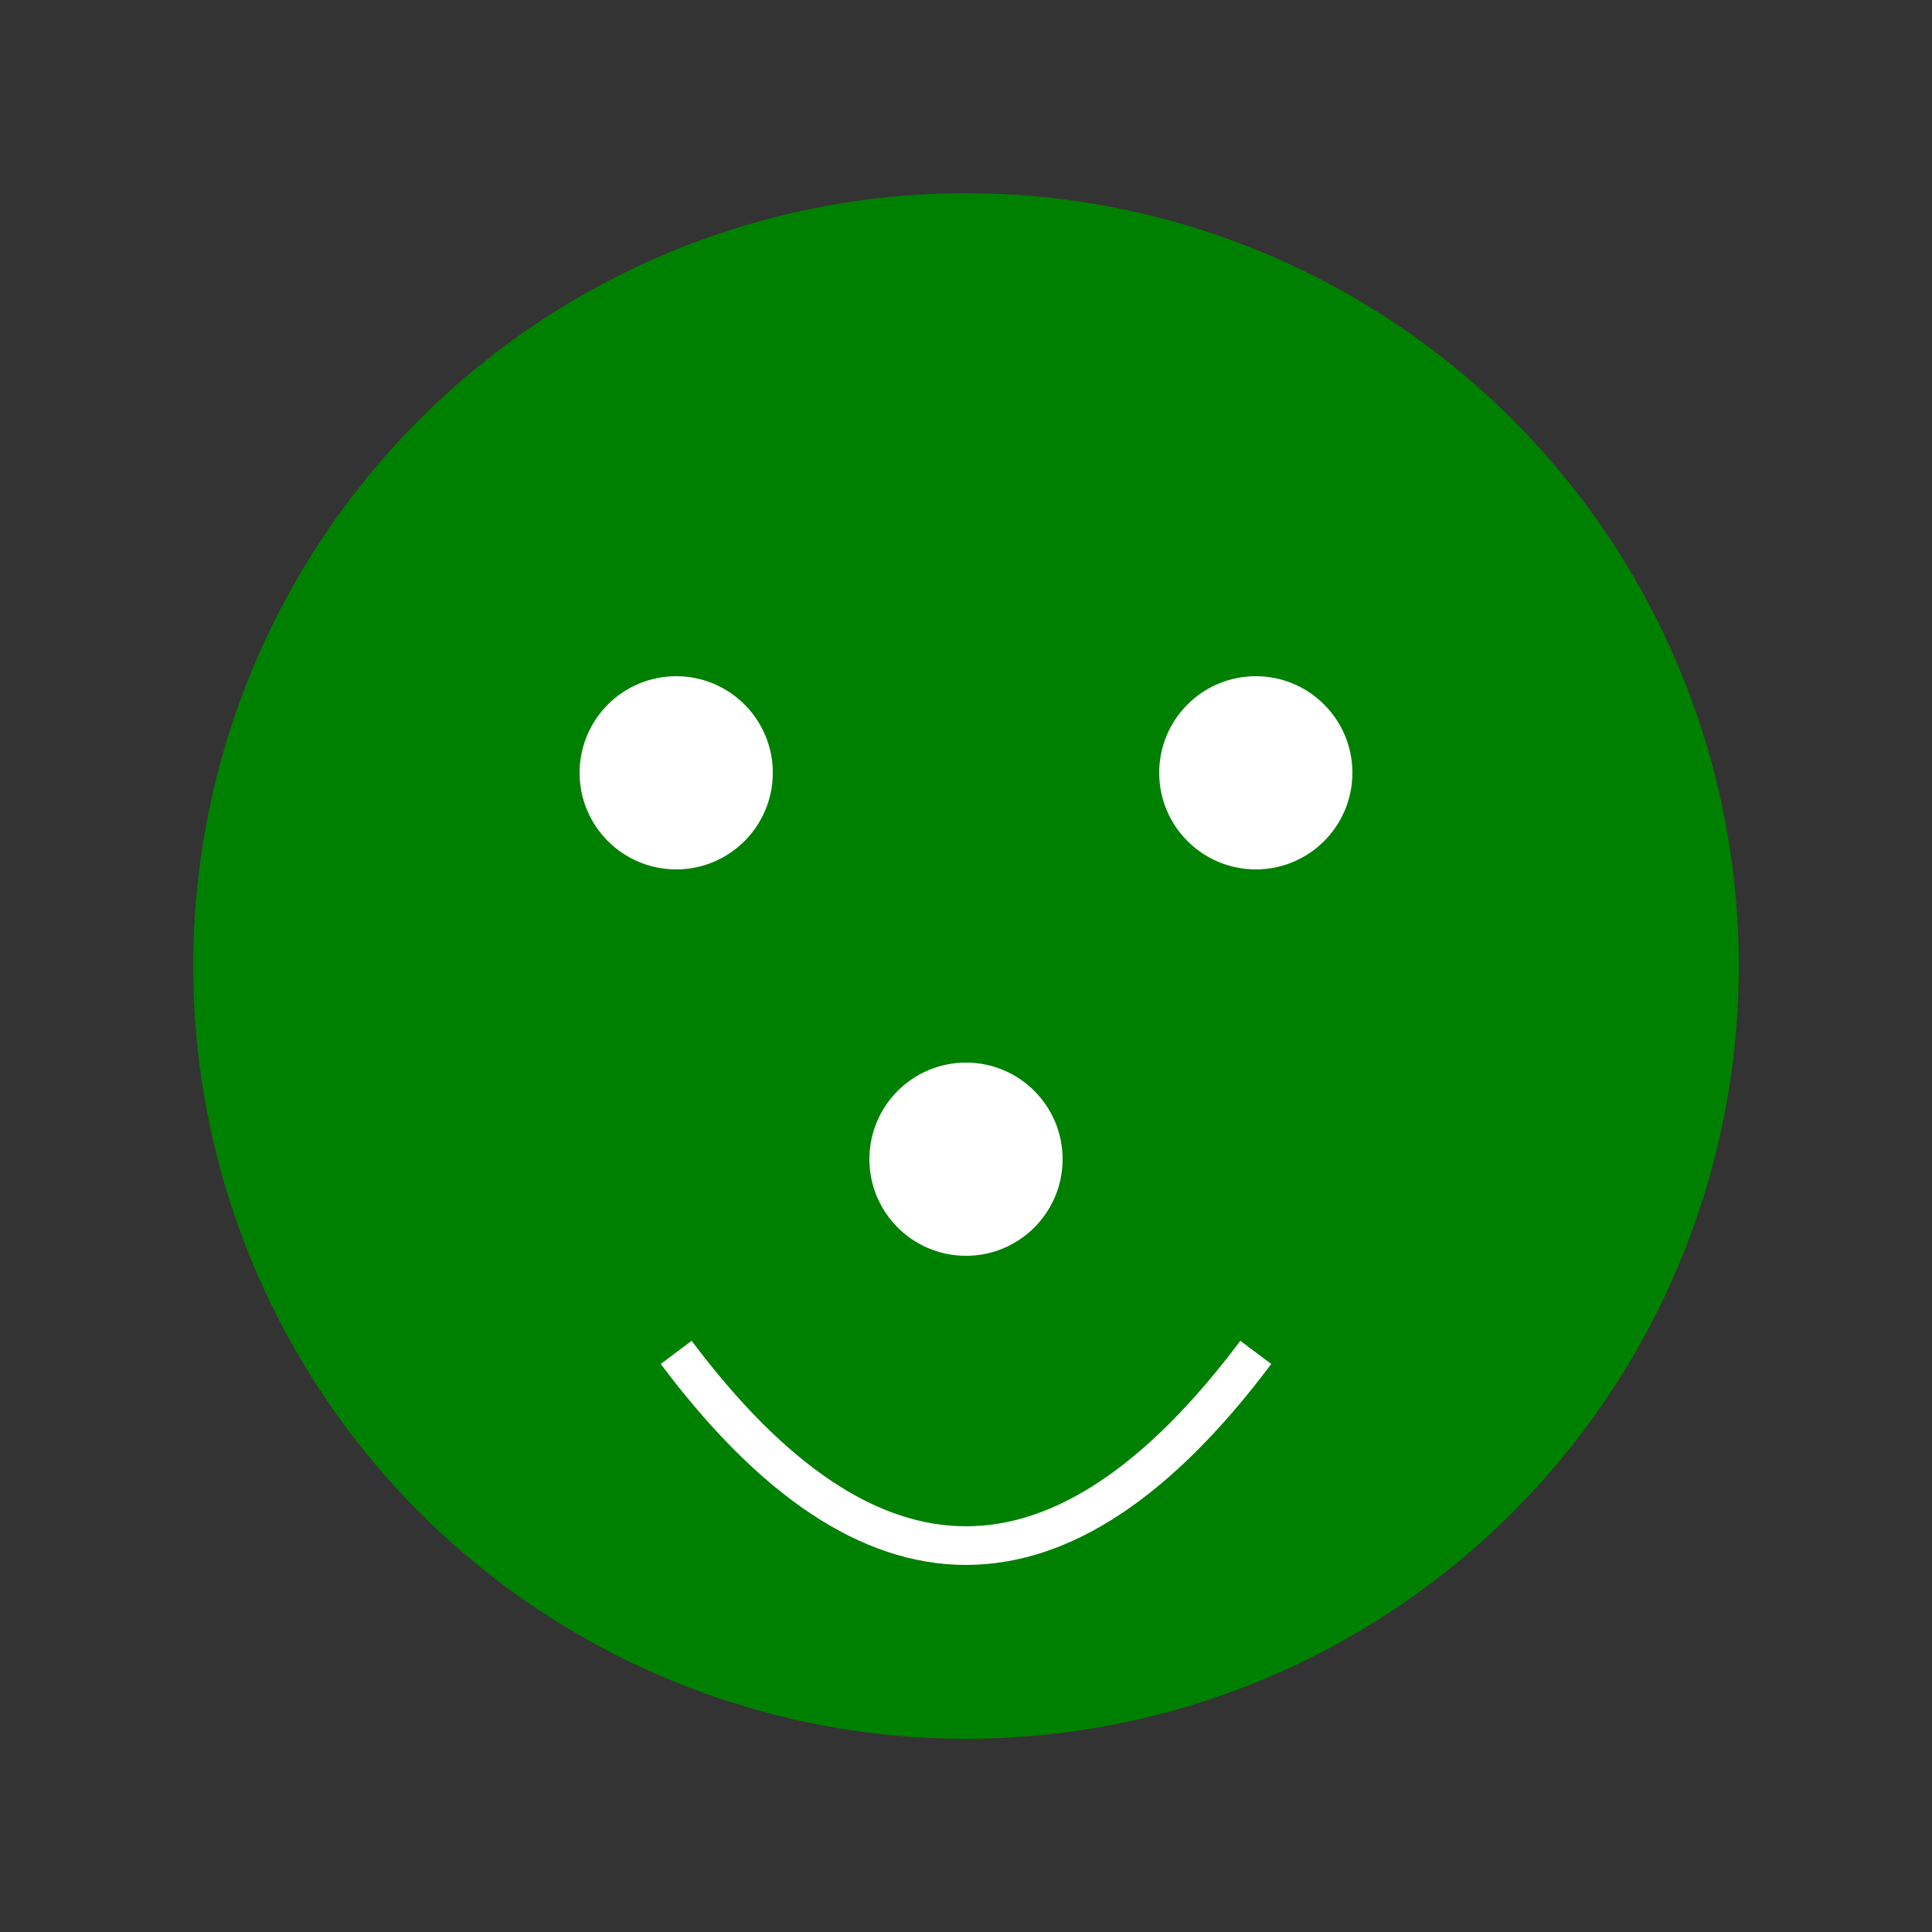
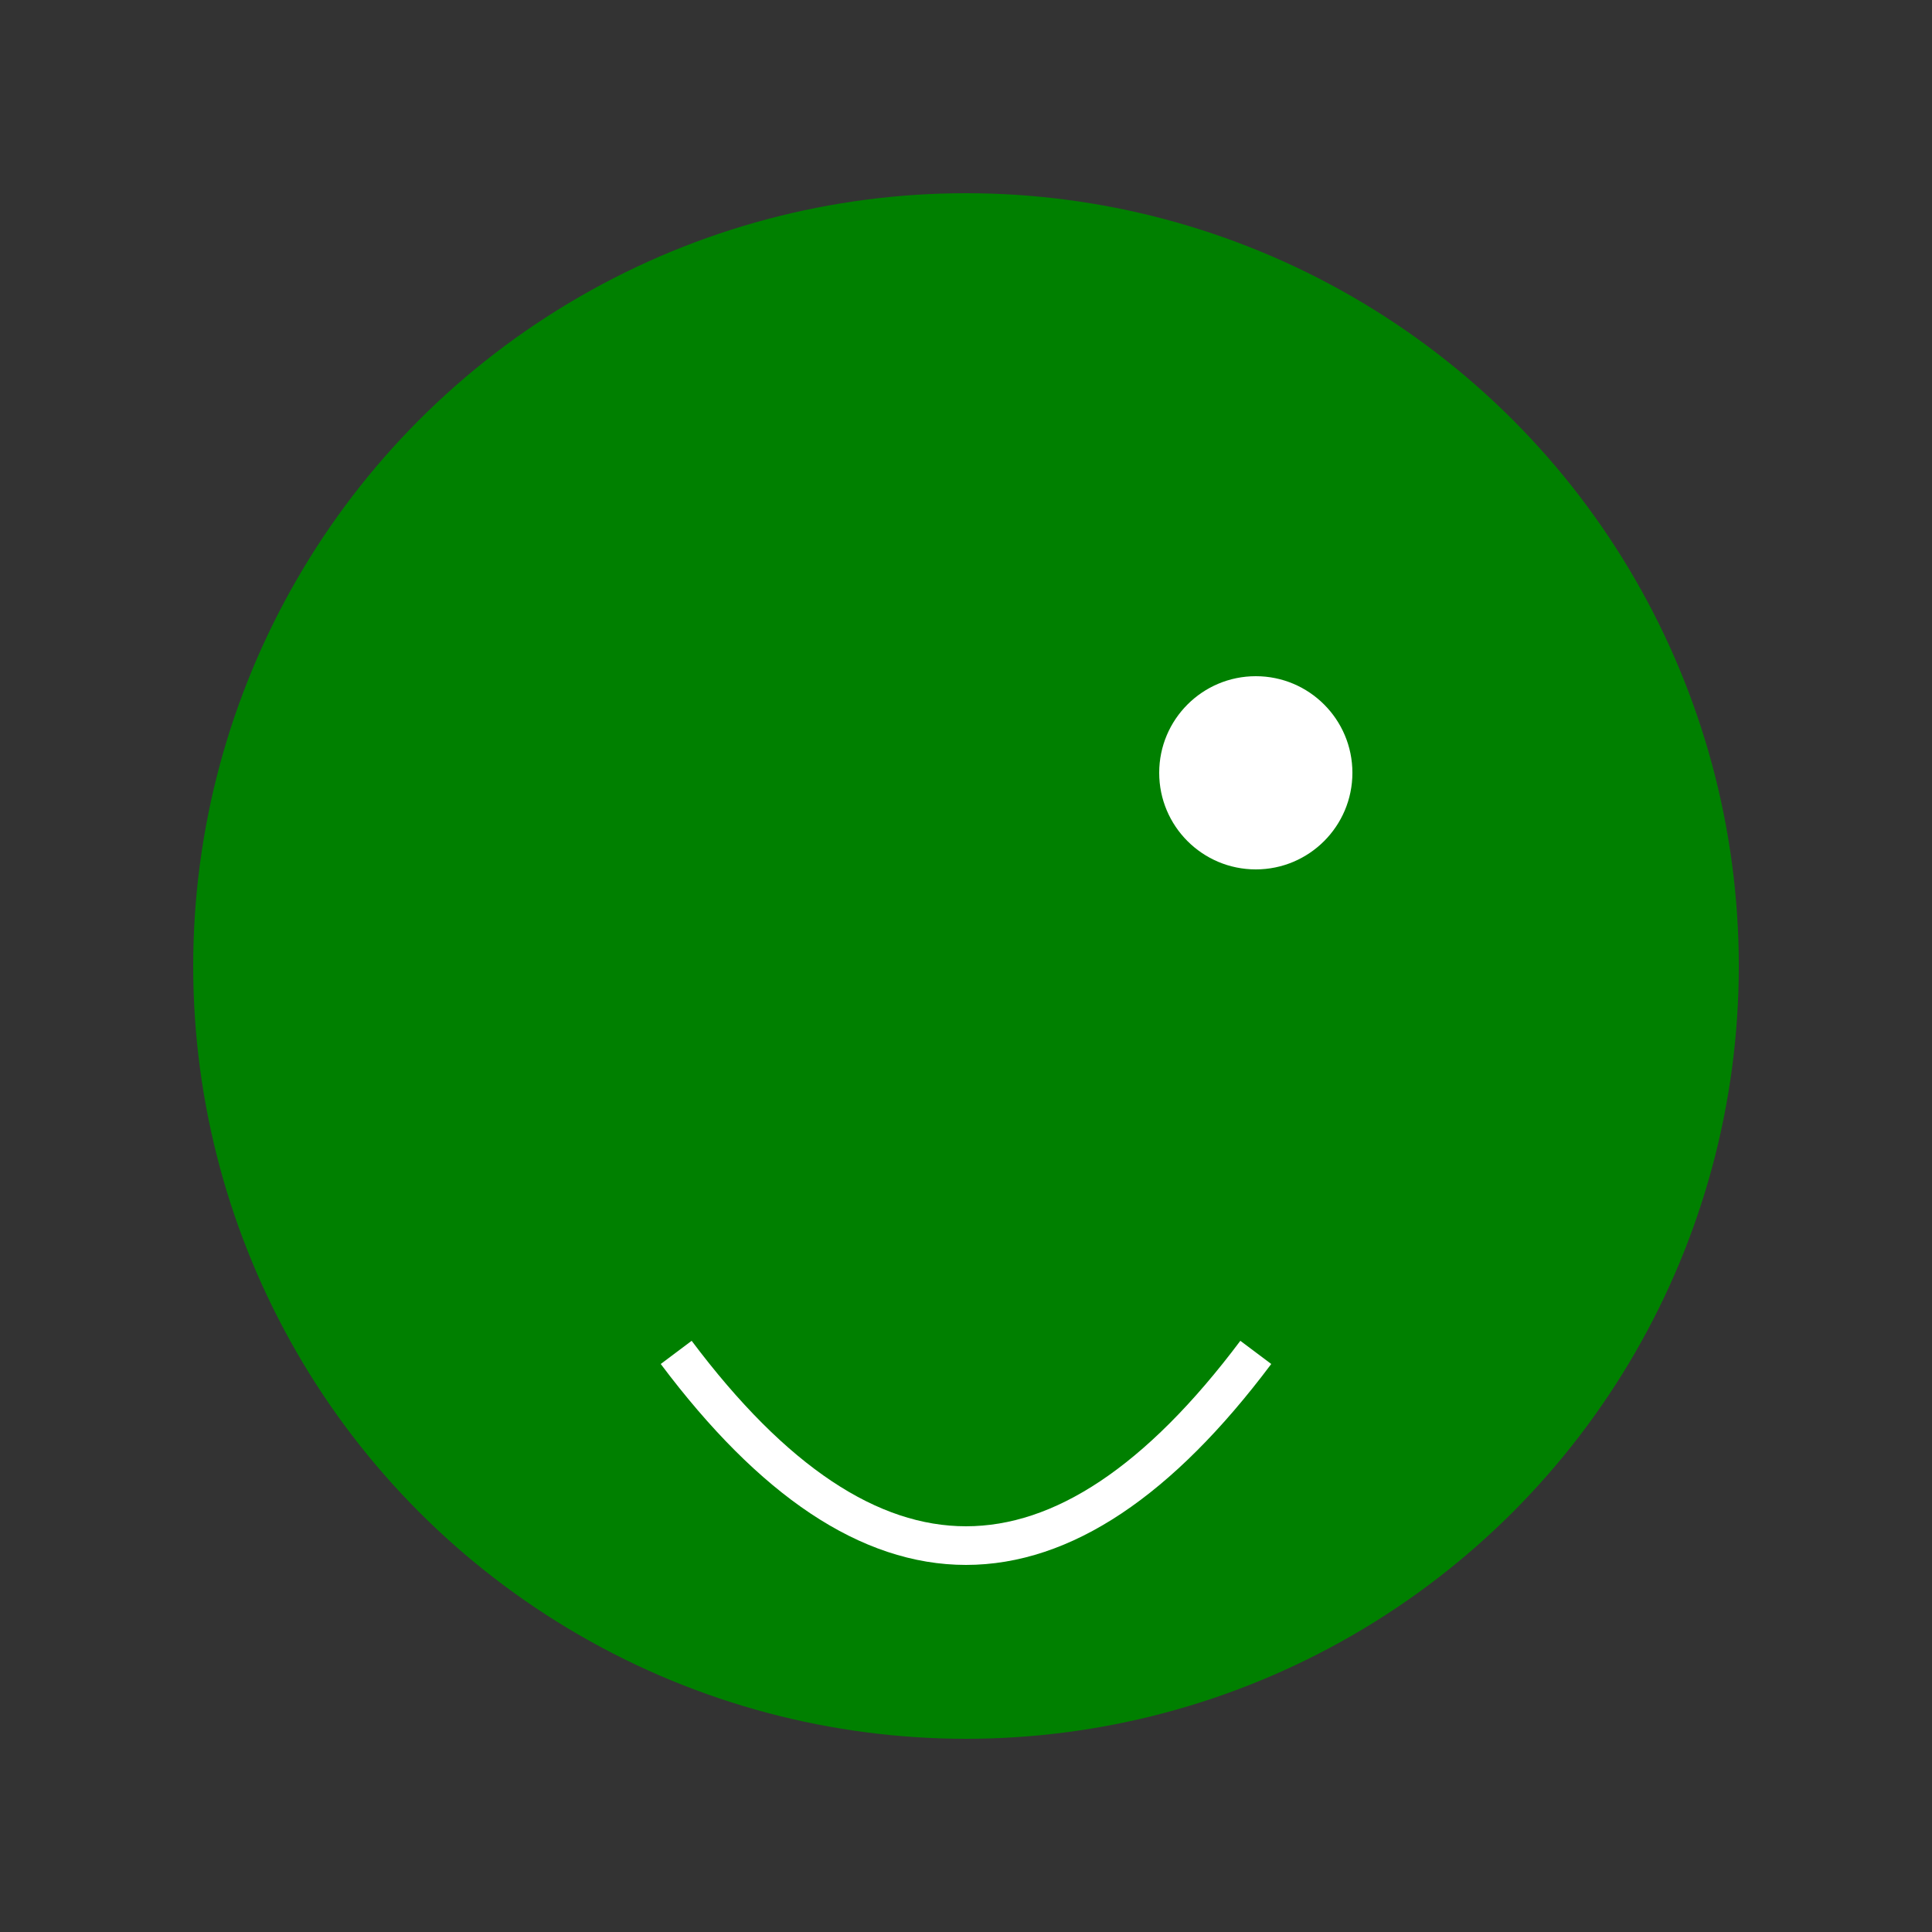
<svg xmlns="http://www.w3.org/2000/svg" viewBox="0 0 100 100">
  <rect x="0" y="0" width="100" height="100" fill="#333333" stroke="none" />
  <circle cx="50" cy="50" r="40" fill="green" />
-   <circle cx="35" cy="40" r="5" fill="white" />
  <circle cx="65" cy="40" r="5" fill="white" />
-   <circle cx="50" cy="60" r="5" fill="white" />
  <path d="M 35 70 Q 50 90 65 70" stroke="white" stroke-width="2" fill="transparent" />
</svg>